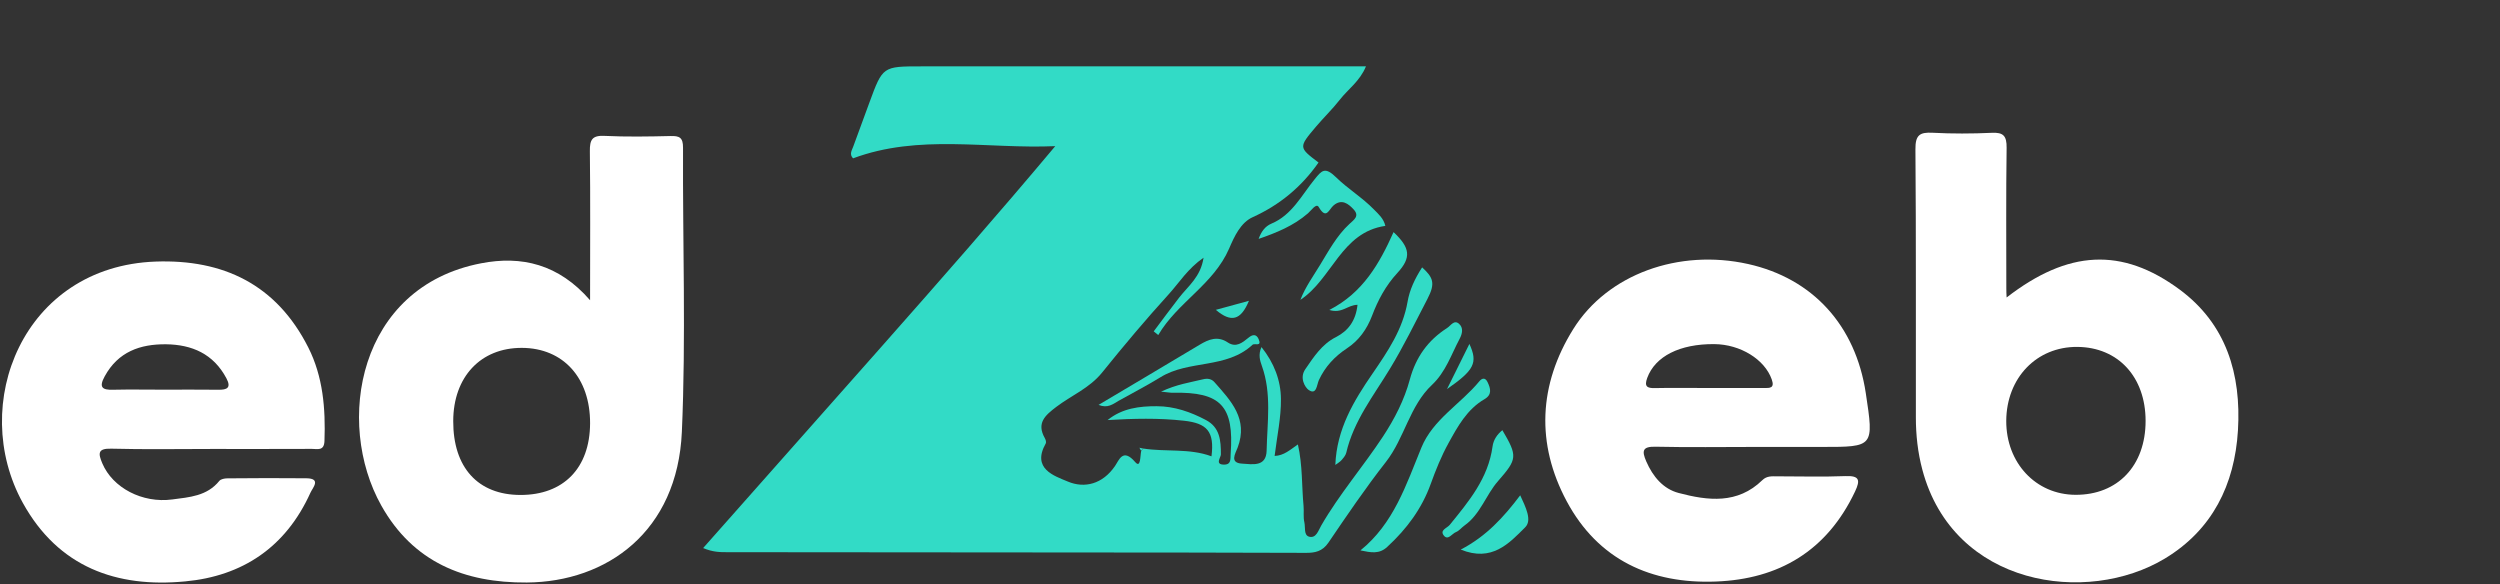
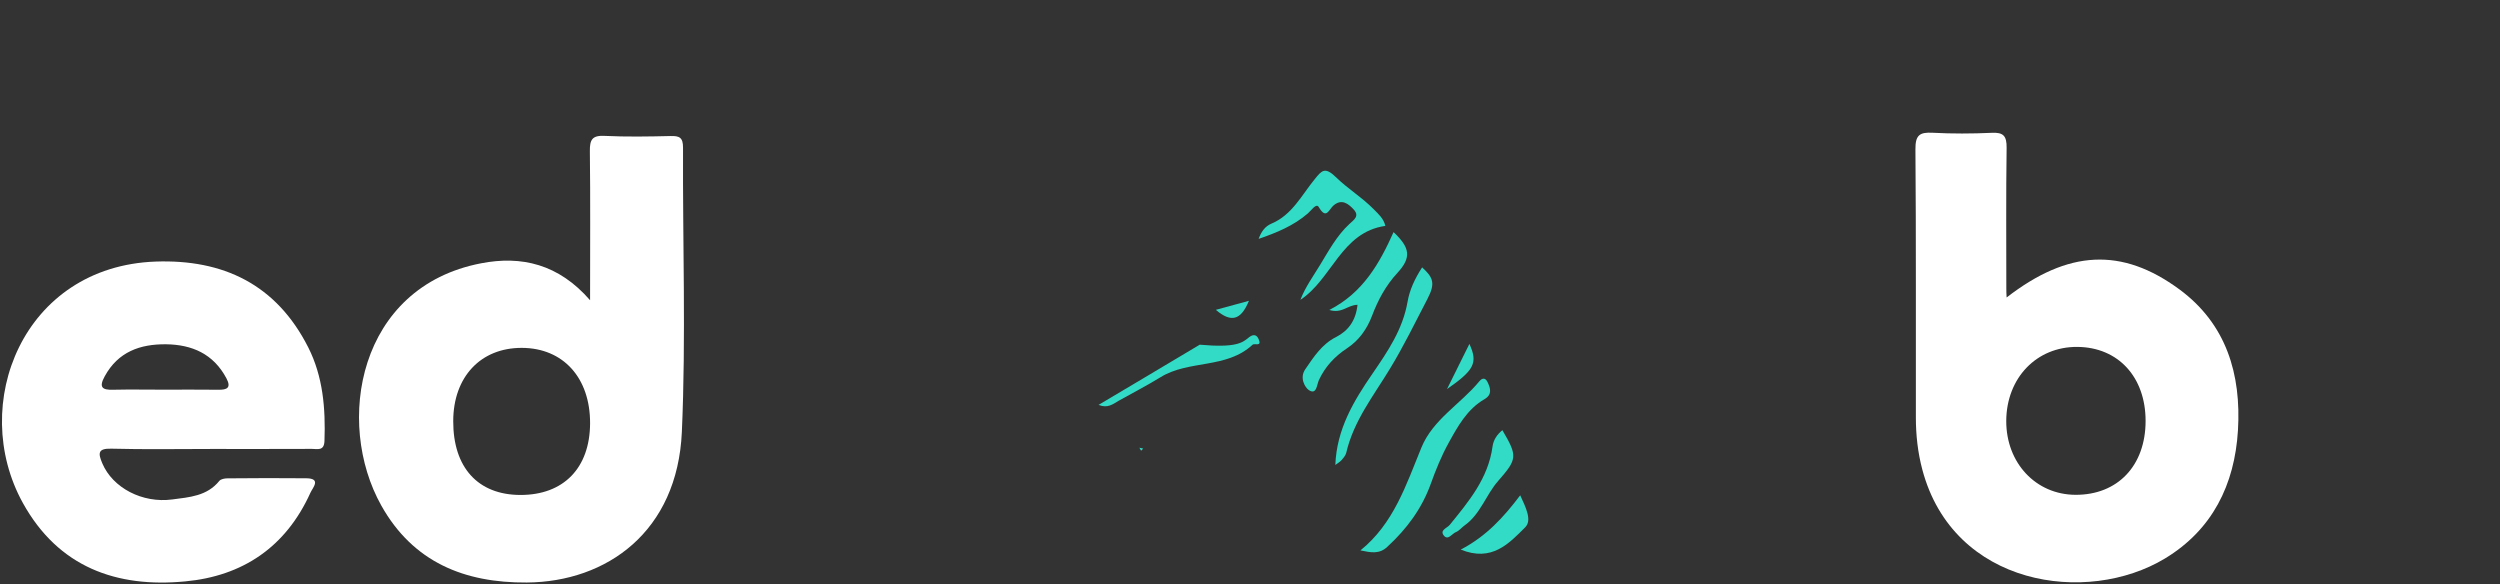
<svg xmlns="http://www.w3.org/2000/svg" width="308" height="72" viewBox="0 0 308 72" fill="none">
  <rect x="0" y="0" width="308" height="72" fill="#333333" stroke="none" />
  <g clip-path="url(#clip0_2010_2736)">
    <path d="M72.698 36.99C72.698 30.449 72.743 24.544 72.671 18.639C72.653 17.22 72.951 16.667 74.462 16.741C77.176 16.87 79.898 16.824 82.621 16.759C83.697 16.732 84.158 16.934 84.149 18.196C84.095 29.869 84.52 41.55 84.005 53.203C83.462 65.511 74.751 71.693 64.901 71.766C57.204 71.822 50.881 69.251 46.974 62.278C41.239 52.043 44.107 35.35 59.266 32.439C64.241 31.471 68.827 32.531 72.698 36.99ZM64.114 60.979C69.433 60.988 72.671 57.662 72.698 52.172C72.725 46.561 69.397 42.876 64.295 42.858C59.221 42.84 55.847 46.432 55.838 51.877C55.82 57.598 58.886 60.97 64.114 60.979Z" fill="white" />
    <path d="M247.215 36.65C254.786 30.791 261.416 30.431 268.507 35.655C274.296 39.92 276.132 46.111 275.716 53.02C275.309 59.718 272.559 65.282 266.716 68.81C257.11 74.605 240.648 72.246 236.831 57.857C236.27 55.747 236.035 53.591 236.035 51.426C236.017 40.417 236.071 29.409 235.981 18.4C235.963 16.631 236.515 16.272 238.088 16.355C240.513 16.484 242.946 16.474 245.37 16.364C246.817 16.29 247.233 16.732 247.215 18.216C247.134 23.983 247.179 29.75 247.179 35.517C247.17 35.857 247.197 36.198 247.215 36.65ZM264.337 51.859C264.337 46.442 260.954 42.776 255.925 42.739C250.905 42.702 247.197 46.562 247.17 51.85C247.152 57.028 250.806 60.934 255.69 60.961C260.9 60.989 264.337 57.368 264.337 51.859Z" fill="white" />
    <path d="M26.071 55.312C21.947 55.312 17.831 55.386 13.707 55.276C12.006 55.23 12.097 55.884 12.603 57.081C13.878 60.094 17.524 62.028 21.232 61.531C23.331 61.254 25.501 61.126 27.021 59.246C27.211 59.016 27.681 58.933 28.025 58.933C31.263 58.905 34.501 58.887 37.739 58.924C39.63 58.942 38.508 60.112 38.246 60.702C35.216 67.408 29.888 70.974 22.815 71.628C14.358 72.438 7.194 69.877 2.816 61.964C-3.886 49.84 2.825 32.816 19.17 32.226C27.491 31.931 34.04 35.027 37.974 42.793C39.802 46.404 40.118 50.338 39.974 54.336C39.928 55.589 39.105 55.303 38.427 55.303C34.32 55.322 30.196 55.312 26.071 55.312ZM20.092 48.007C22.363 48.007 24.642 47.989 26.912 48.016C27.971 48.035 28.513 47.777 27.898 46.616C26.297 43.585 23.638 42.452 20.445 42.415C17.279 42.387 14.548 43.327 12.893 46.376C12.16 47.712 12.585 48.062 13.942 48.016C15.986 47.97 18.039 48.007 20.092 48.007Z" fill="white" />
-     <path d="M216.317 55.062C212.201 55.062 208.077 55.127 203.961 55.035C202.333 54.998 202.261 55.56 202.821 56.85C203.635 58.72 204.911 60.24 206.819 60.737C210.419 61.686 214.064 62.138 217.122 59.153C217.673 58.609 218.316 58.683 218.976 58.683C221.771 58.683 224.566 58.766 227.361 58.655C229.061 58.591 229.224 59.116 228.546 60.544C225.081 67.877 219.157 71.359 211.378 71.645C203.445 71.949 196.897 69.001 193.016 61.751C189.227 54.676 189.552 47.389 193.831 40.535C198.046 33.782 206.828 30.622 215.376 32.529C223.336 34.307 228.609 40.092 229.866 48.439C230.87 55.062 230.87 55.062 224.475 55.062C221.762 55.062 219.039 55.062 216.317 55.062ZM210.492 47.803C211.595 47.803 212.69 47.803 213.793 47.803C214.969 47.803 216.136 47.794 217.312 47.803C218.035 47.812 218.668 47.84 218.279 46.744C217.411 44.284 214.426 42.423 211.206 42.395C206.946 42.359 203.916 43.897 202.939 46.559C202.55 47.619 202.921 47.84 203.907 47.812C206.096 47.766 208.294 47.803 210.492 47.803Z" fill="white" />
-     <path d="M140.852 55.26C143.647 55.693 146.524 55.205 149.255 56.218C149.644 53.132 148.685 52.147 145.863 51.833C142.725 51.483 139.622 51.566 136.456 51.751C138.256 50.295 140.364 50.037 142.508 50.046C144.669 50.046 146.677 50.746 148.577 51.751C150.286 52.653 150.422 54.265 150.413 55.988C150.413 56.366 149.626 57.25 150.829 57.241C151.716 57.232 151.58 56.504 151.616 55.933C152.059 50.009 150.404 48.259 144.498 48.388C144.172 48.397 143.837 48.323 143.041 48.25C144.995 47.338 146.623 47.117 148.215 46.73C148.767 46.592 149.255 46.665 149.626 47.089C151.652 49.383 153.814 51.612 152.475 55.15C152.195 55.887 151.444 57.038 153.045 57.121C154.257 57.186 156.003 57.573 156.048 55.518C156.121 52.027 156.69 48.498 155.46 45.072C155.234 44.445 154.99 43.69 155.415 42.759C156.971 44.712 157.794 46.868 157.812 49.153C157.839 51.437 157.333 53.722 157.034 56.172C158.192 56.126 158.934 55.417 159.901 54.754C160.489 57.352 160.363 59.867 160.598 62.336C160.661 63.008 160.544 63.708 160.697 64.344C160.842 64.961 160.598 65.947 161.294 66.122C162.145 66.343 162.416 65.376 162.769 64.758C165.003 60.88 167.933 57.499 170.385 53.777C171.823 51.585 173.017 49.263 173.695 46.739C174.437 43.994 175.929 41.921 178.272 40.419C178.733 40.124 179.14 39.351 179.755 39.894C180.307 40.382 180.171 41.101 179.819 41.755C178.788 43.699 178.109 45.827 176.427 47.411C173.659 50 173.044 53.971 170.746 56.909C168.241 60.106 165.953 63.478 163.664 66.85C162.913 67.955 161.982 68.121 160.86 68.112C155.931 68.093 151.001 68.084 146.071 68.075C127.239 68.056 108.399 68.047 89.567 68.029C88.707 68.029 87.839 68.029 86.627 67.522C93.89 59.314 101.162 51.115 108.426 42.907C115.671 34.708 122.898 26.49 130.007 18.005C121.622 18.374 113.229 16.476 105.097 19.507C104.609 19 104.943 18.54 105.115 18.07C105.784 16.255 106.454 14.44 107.114 12.625C108.751 8.176 108.751 8.176 113.509 8.176C130.803 8.176 148.088 8.176 165.383 8.176C166.26 8.176 167.137 8.176 168.286 8.176C167.535 10.009 166.088 10.976 165.075 12.275C164.162 13.445 163.085 14.477 162.126 15.61C159.974 18.153 159.983 18.162 162.443 20.023C160.354 23.017 157.667 25.246 154.33 26.757C152.855 27.43 152.086 29.088 151.435 30.608C149.509 35.058 145.067 37.232 142.698 41.276C142.508 41.129 142.327 40.972 142.137 40.825C143.186 39.434 144.208 38.033 145.275 36.66C146.379 35.242 147.926 34.118 148.278 31.75C146.334 33.095 145.294 34.809 144 36.237C141.16 39.36 138.437 42.602 135.778 45.901C134.222 47.826 132.006 48.71 130.134 50.129C128.795 51.152 127.656 52.1 128.723 53.98C128.831 54.164 128.922 54.477 128.84 54.625C127.068 57.757 129.899 58.632 131.545 59.323C133.634 60.208 135.85 59.627 137.361 57.425C137.868 56.688 138.329 55.15 139.857 56.928C140.563 57.748 140.454 56.126 140.599 55.546C140.671 55.445 140.762 55.352 140.852 55.26Z" fill="#32DBC6" />
    <path d="M167.607 67.809C171.714 64.492 173.233 59.73 175.124 55.123C176.544 51.669 179.954 49.771 182.251 46.98C182.604 46.556 182.993 46.501 183.265 47.072C183.644 47.864 183.852 48.619 182.885 49.181C180.741 50.425 179.583 52.544 178.443 54.617C177.575 56.192 176.888 57.896 176.273 59.6C175.16 62.696 173.288 65.183 170.909 67.376C169.932 68.288 168.919 68.085 167.607 67.809Z" fill="#32DBC6" />
    <path d="M155.062 29.432C155.388 28.529 155.858 27.884 156.636 27.553C159.178 26.493 160.363 24.043 161.982 22.062C162.832 21.021 163.221 20.487 164.623 21.86C166.034 23.25 167.843 24.338 169.272 25.812C169.824 26.373 170.466 26.917 170.674 27.829C165.229 28.612 164.135 34.352 160.209 36.94C160.806 35.365 161.846 33.946 162.651 32.61C163.682 30.915 164.714 29.008 166.242 27.599C166.803 27.074 167.527 26.631 166.776 25.812C166.107 25.075 165.283 24.467 164.298 25.305C163.71 25.802 163.411 27.12 162.47 25.508C162.163 24.983 161.548 25.931 161.141 26.281C159.368 27.82 157.251 28.677 155.062 29.432Z" fill="#32DBC6" />
    <path d="M167.245 37.552C166.006 37.571 165.354 38.667 163.772 38.188C167.941 36.05 169.958 32.448 171.686 28.598C173.73 30.514 173.911 31.721 172.165 33.618C170.718 35.184 169.769 36.962 169.027 38.925C168.403 40.555 167.426 41.937 165.961 42.904C164.45 43.9 163.265 45.152 162.487 46.829C162.225 47.391 162.216 48.718 161.23 48.045C160.796 47.75 160.063 46.571 160.814 45.484C161.872 43.946 162.858 42.407 164.586 41.532C166.105 40.758 167.037 39.514 167.245 37.552Z" fill="#32DBC6" />
    <path d="M175.205 32.941C176.589 34.194 176.86 34.913 175.856 36.838C174.364 39.703 172.944 42.624 171.261 45.397C169.244 48.731 166.775 51.836 165.861 55.77C165.78 56.111 165.509 56.415 165.273 56.691C165.093 56.903 164.83 57.041 164.514 57.281C164.676 52.868 166.793 49.376 169.072 46.06C170.972 43.287 172.817 40.597 173.414 37.17C173.658 35.733 174.291 34.36 175.205 32.941Z" fill="#32DBC6" />
-     <path d="M135.344 49.882C139.649 47.321 143.738 44.907 147.808 42.466C148.93 41.794 150.024 41.361 151.263 42.19C152.285 42.871 153.063 42.217 153.823 41.6C154.302 41.204 154.773 41.121 155.062 41.775C155.496 42.77 154.556 42.245 154.311 42.475C151.082 45.478 146.46 44.309 142.96 46.483C141.286 47.514 139.532 48.408 137.822 49.375C137.117 49.781 136.474 50.343 135.344 49.882Z" fill="#32DBC6" />
+     <path d="M135.344 49.882C139.649 47.321 143.738 44.907 147.808 42.466C152.285 42.871 153.063 42.217 153.823 41.6C154.302 41.204 154.773 41.121 155.062 41.775C155.496 42.77 154.556 42.245 154.311 42.475C151.082 45.478 146.46 44.309 142.96 46.483C141.286 47.514 139.532 48.408 137.822 49.375C137.117 49.781 136.474 50.343 135.344 49.882Z" fill="#32DBC6" />
    <path d="M185.091 52.996C186.99 56.211 186.927 56.561 184.566 59.261C183.056 60.983 182.386 63.36 180.423 64.742C180.062 65 179.772 65.396 179.374 65.553C178.886 65.746 178.406 66.603 177.9 66.004C177.321 65.313 178.271 65.074 178.605 64.668C180.948 61.785 183.345 58.938 183.879 55.023C183.987 54.194 184.439 53.53 185.091 52.996Z" fill="#32DBC6" />
    <path d="M179.963 67.708C183.074 66.096 185.236 63.746 187.289 61.02C187.977 62.503 188.773 64.106 187.904 64.962C185.915 66.952 183.798 69.274 179.963 67.708Z" fill="#32DBC6" />
    <path d="M181.03 42.371C182.107 44.711 181.618 45.605 178.271 47.935C179.221 46.019 180.053 44.343 181.03 42.371Z" fill="#32DBC6" />
    <path d="M149.789 38.173C151.146 37.805 152.448 37.446 153.868 37.059C152.873 39.472 151.679 39.776 149.789 38.173Z" fill="#32DBC6" />
    <path d="M140.582 55.53C140.509 55.41 140.446 55.281 140.373 55.16C140.528 55.197 140.691 55.234 140.846 55.262C140.764 55.355 140.673 55.447 140.582 55.53Z" fill="#32DBC6" />
  </g>
  <defs>
    <clipPath id="clip0_2010_2736">
      <rect width="307" height="71" fill="white" transform="translate(0.246 0.785)" />
    </clipPath>
  </defs>
</svg>